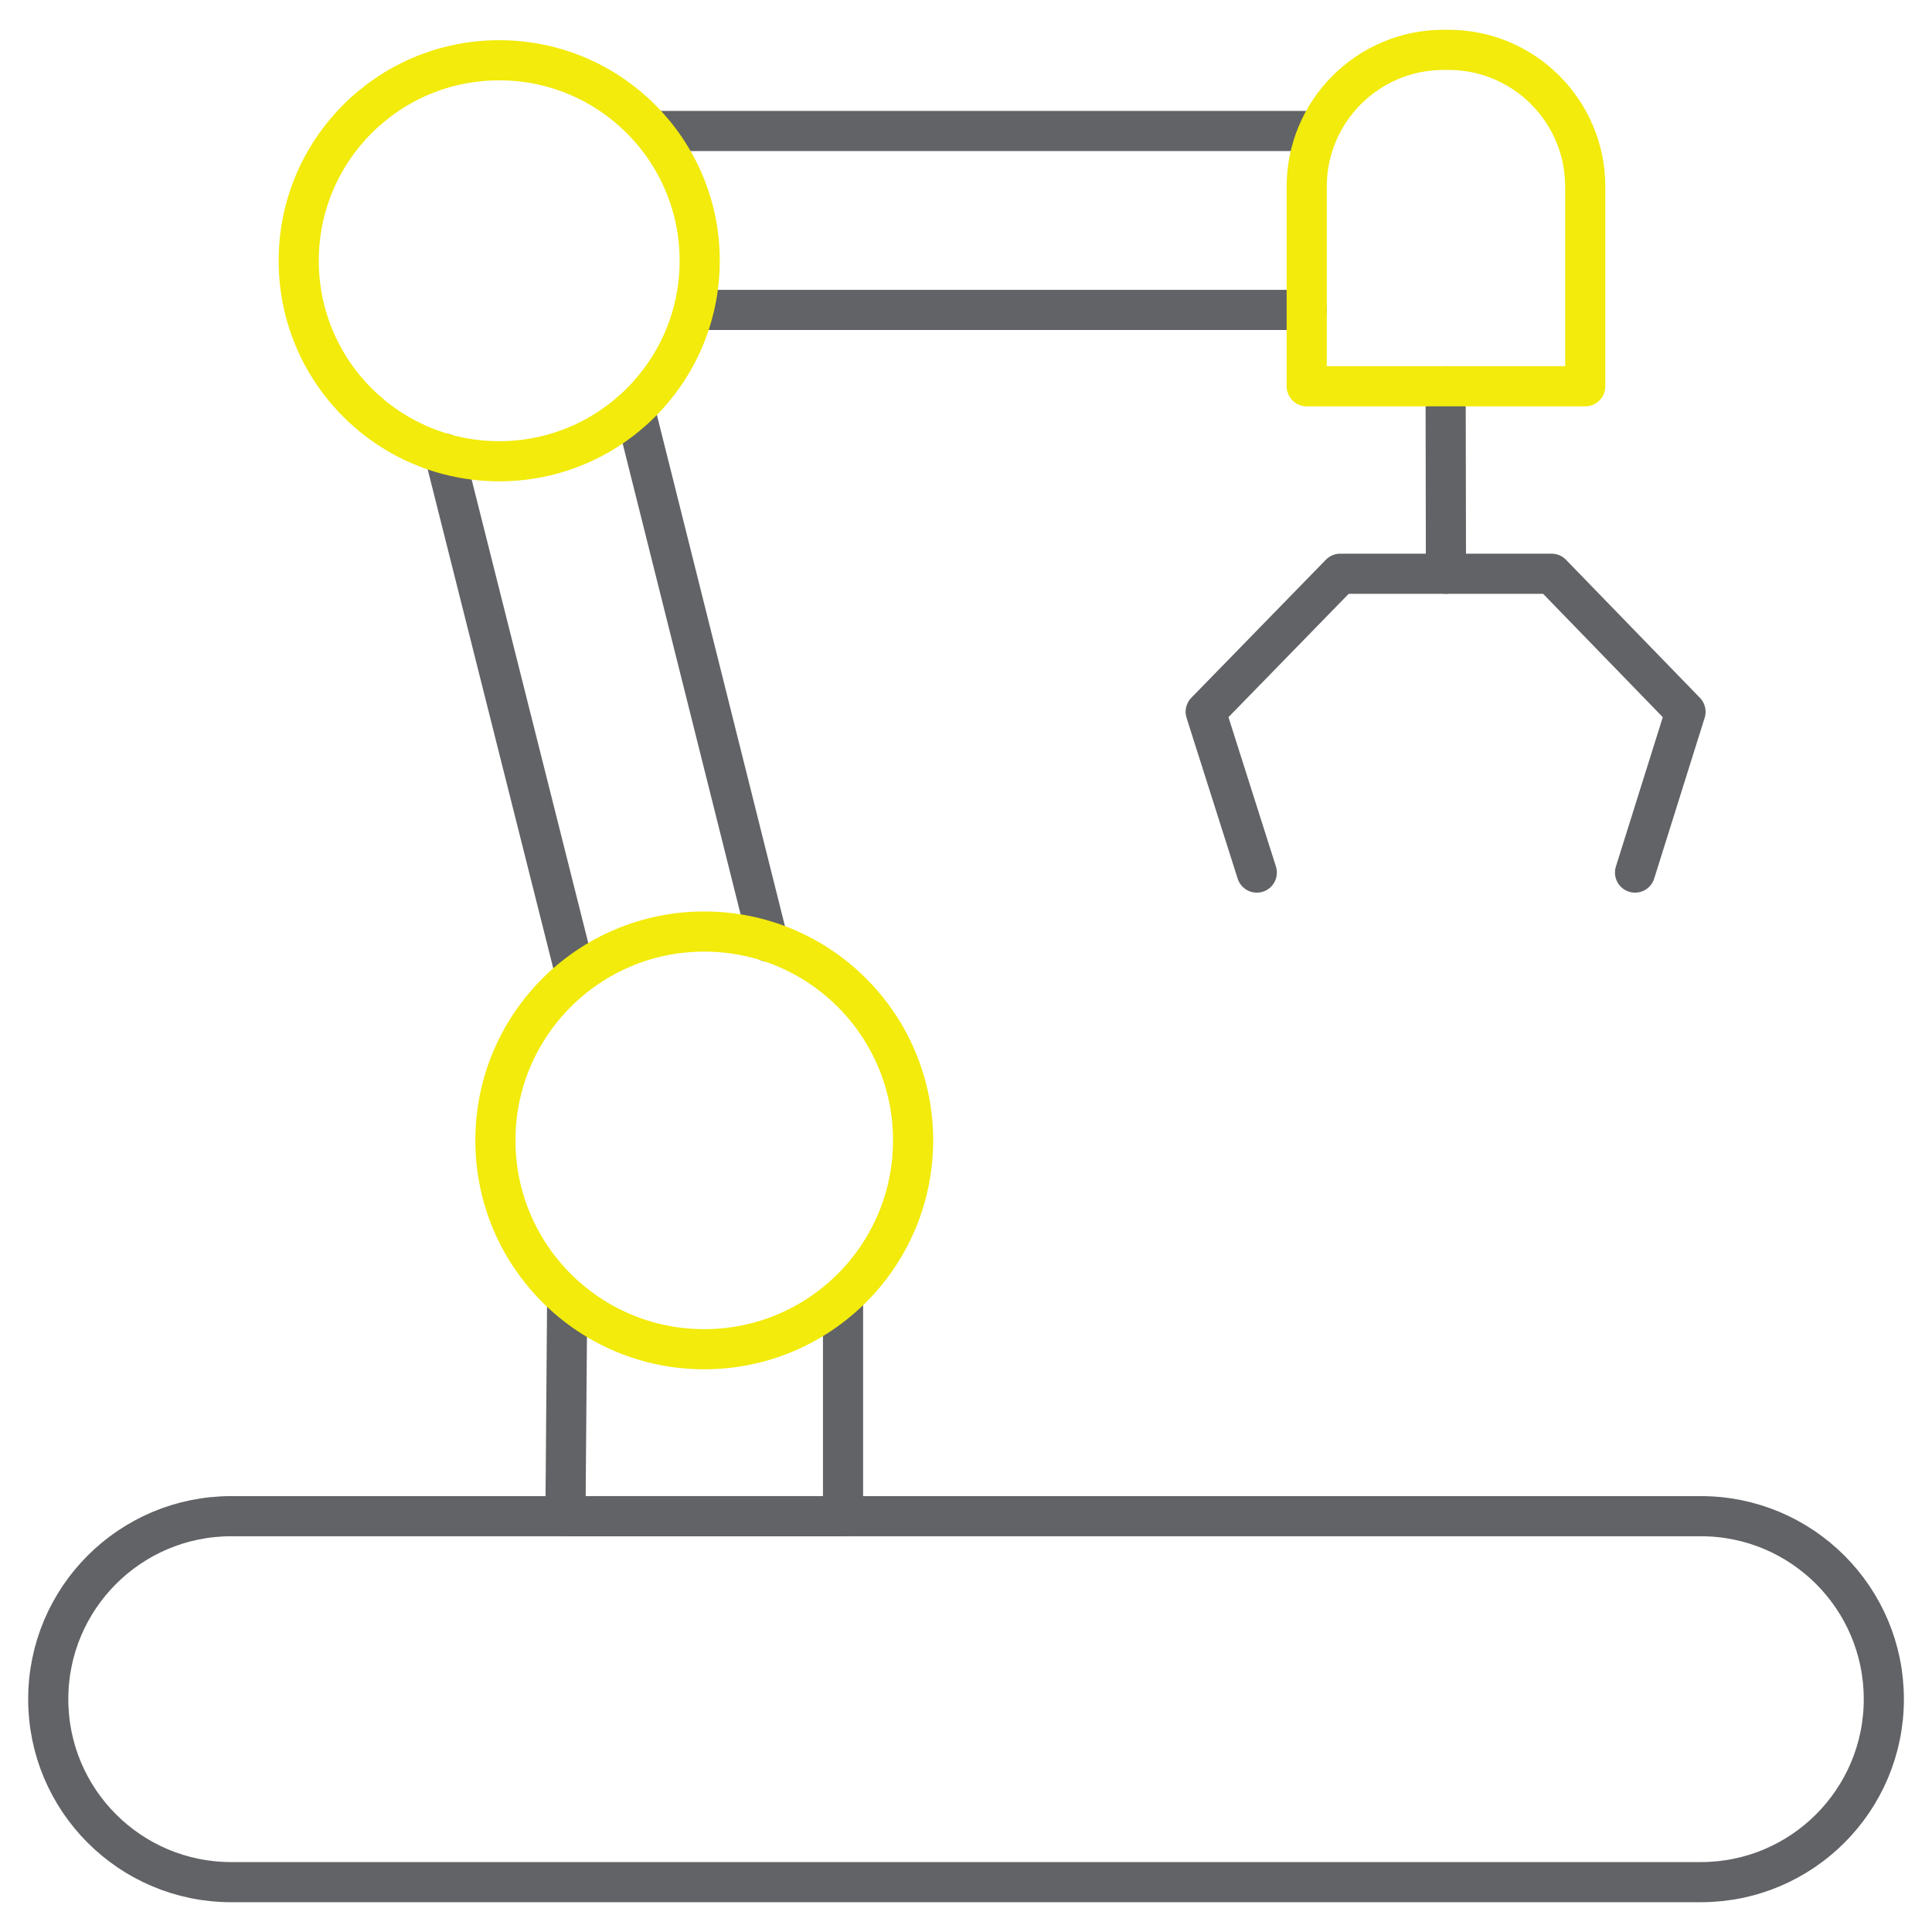
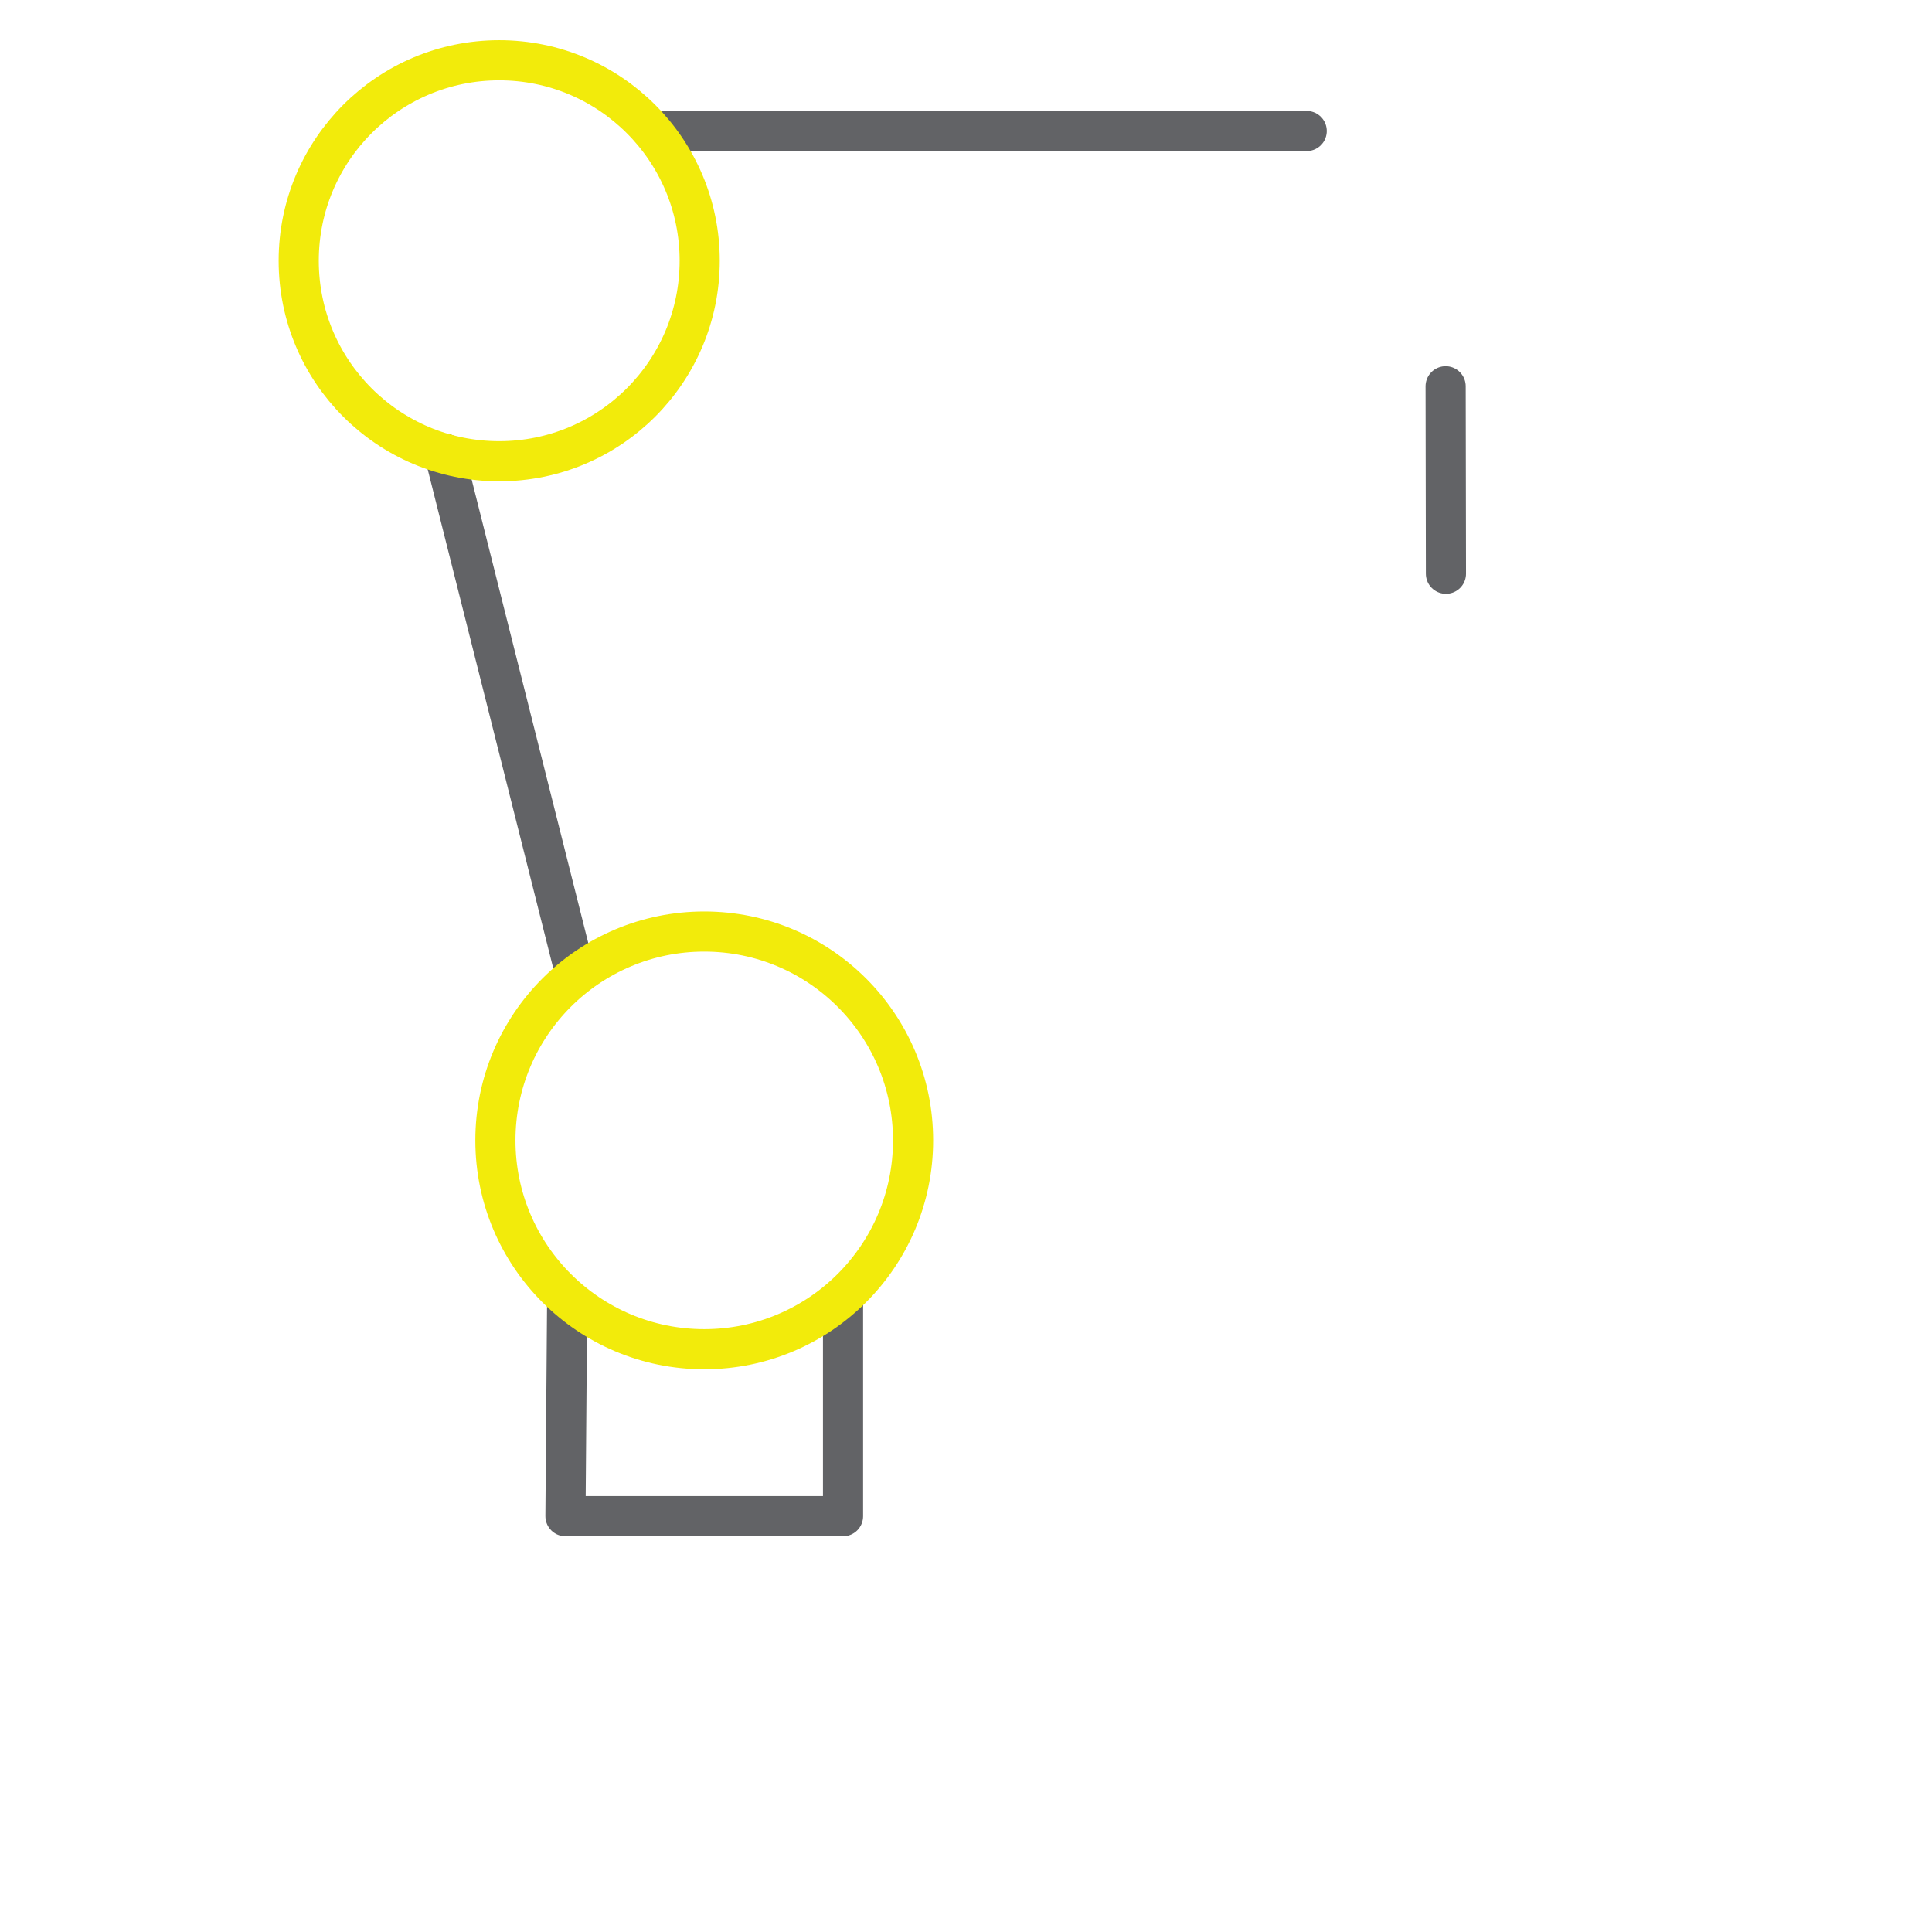
<svg xmlns="http://www.w3.org/2000/svg" id="uuid-ed976d91-6812-4ad1-b165-45fb688aa3c1" width="310" height="310" viewBox="0 0 310 310">
  <polyline points="135.27 209 135.27 243.28 90.73 243.28 91 209" style="fill:none; stroke:#626366; stroke-linecap:round; stroke-linejoin:round; stroke-width:6.44px;" />
  <line x1="71.31" y1="72.78" x2="92" y2="155" style="fill:none; stroke:#626366; stroke-linecap:round; stroke-linejoin:round; stroke-width:6.44px;" />
-   <line x1="123.25" y1="151.09" x2="101.92" y2="65.93" style="fill:none; stroke:#626366; stroke-linecap:round; stroke-linejoin:round; stroke-width:6.44px;" />
-   <line x1="209.67" y1="49.73" x2="113" y2="49.73" style="fill:none; stroke:#626366; stroke-linecap:round; stroke-linejoin:round; stroke-width:6.44px;" />
  <line x1="105.84" y1="21.02" x2="209.67" y2="21.02" style="fill:none; stroke:#626366; stroke-linecap:round; stroke-linejoin:round; stroke-width:6.44px;" />
-   <polyline points="262.35 140.01 270.45 114.21 248.96 92.06 232.01 92.06 215.05 92.06 193.46 114.21 201.66 140.01" style="fill:none; stroke:#626366; stroke-linecap:round; stroke-linejoin:round; stroke-width:6.44px;" />
  <line x1="231.96" y1="61.98" x2="232.01" y2="92.06" style="fill:none; stroke:#626366; stroke-linecap:round; stroke-linejoin:round; stroke-width:6.44px;" />
  <path d="M79.49,182.98c0-18.51,15-33.51,33.51-33.51s33.51,15,33.51,33.51-15,33.51-33.51,33.51-33.51-15-33.51-33.51Z" style="fill:none; stroke:#f2eb0b; stroke-linecap:round; stroke-linejoin:round; stroke-width:6.44px;" />
  <circle cx="80.1" cy="41.84" r="32.17" style="fill:none; stroke:#f2eb0b; stroke-linecap:round; stroke-linejoin:round; stroke-width:6.44px;" />
-   <path d="M231.61,8h.81c12.11,0,21.94,9.83,21.94,21.94v32.04h-44.69V29.94c0-12.11,9.83-21.94,21.94-21.94Z" style="fill:none; stroke:#f2eb0b; stroke-linecap:round; stroke-linejoin:round; stroke-width:6.44px;" />
-   <path d="M272.9,302H37.1c-16.21,0-29.36-13.14-29.36-29.36h0c0-16.21,13.14-29.36,29.36-29.36h235.81c16.21,0,29.36,13.14,29.36,29.36h0c0,16.21-13.14,29.36-29.36,29.36Z" style="fill:none; stroke:#626366; stroke-linecap:round; stroke-linejoin:round; stroke-width:6.44px;" />
</svg>